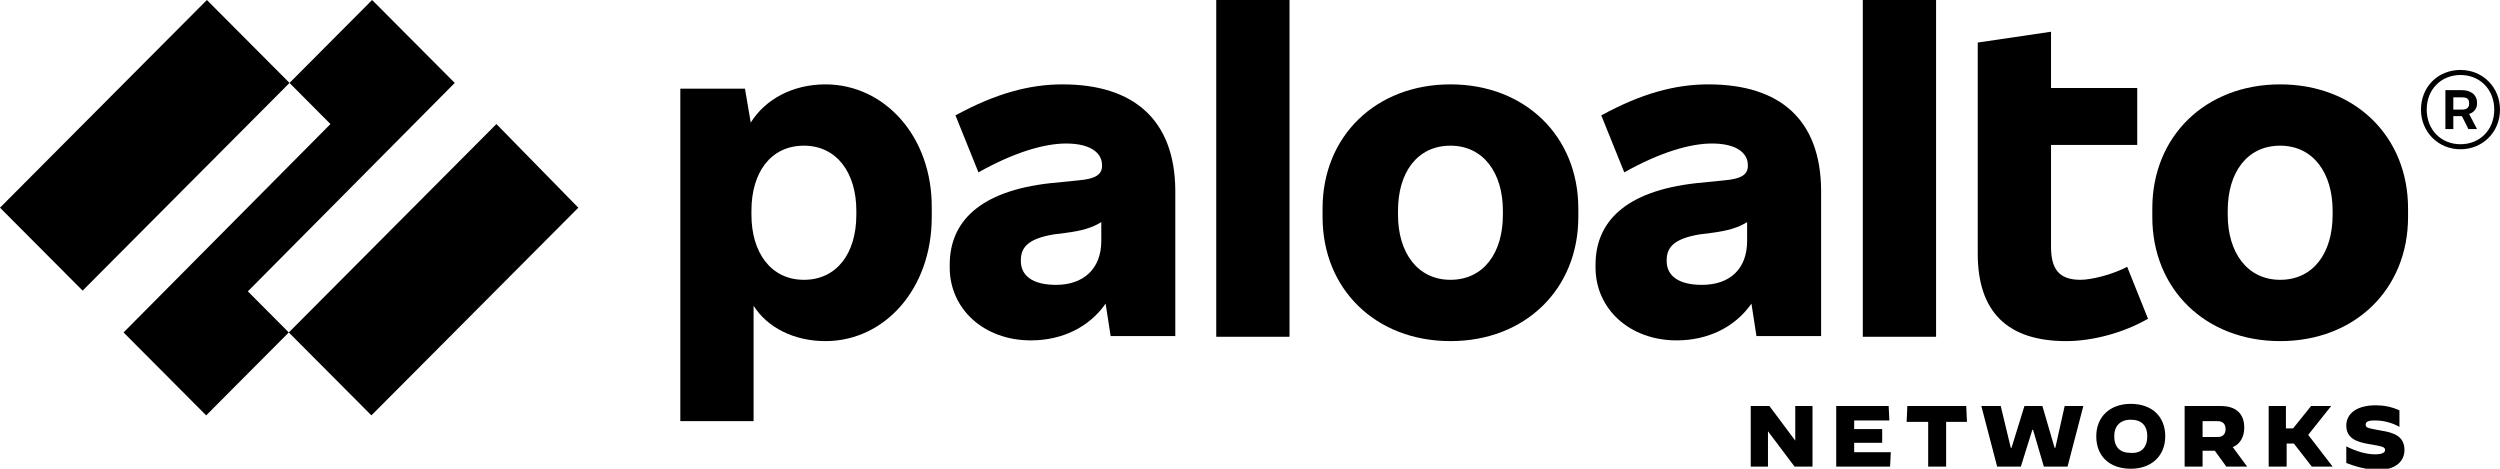
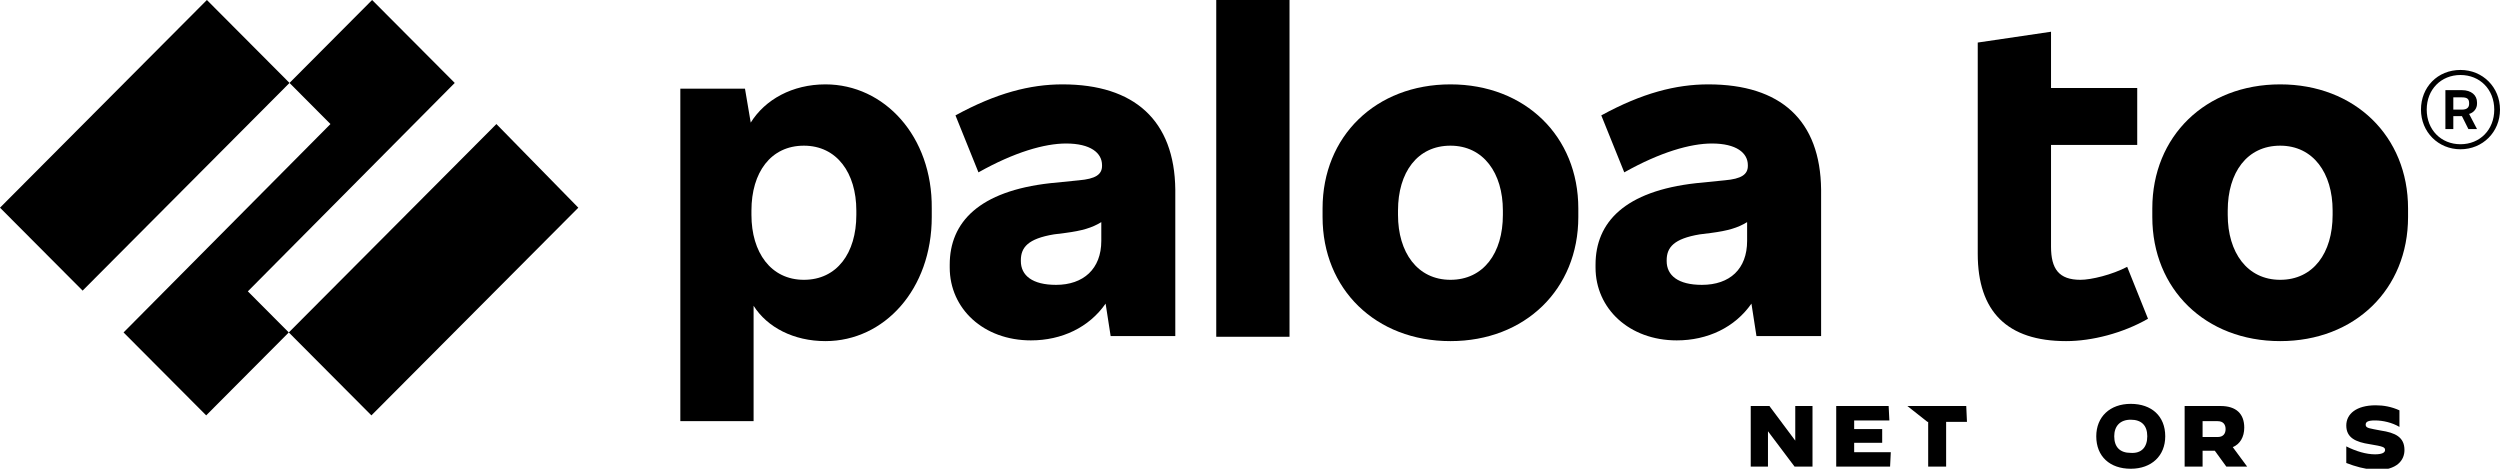
<svg xmlns="http://www.w3.org/2000/svg" width="144" height="27" viewBox="0 0 144 27" fill="none">
  <g clip-path="url(#clip0_280_574)">
    <path d="M142.676 5.981V5.898C142.676 5.483 142.345 5.192 141.807 5.192H140.855V7.435H141.311V6.688H141.807L142.18 7.435H142.676L142.221 6.563C142.511 6.48 142.676 6.231 142.676 5.981ZM141.311 5.608H141.807C142.097 5.608 142.221 5.691 142.221 5.94V5.981C142.221 6.189 142.097 6.314 141.807 6.314H141.311V5.608Z" fill="black" />
    <path d="M141.724 4.029C140.4 4.029 139.448 5.026 139.448 6.314C139.448 7.601 140.441 8.598 141.724 8.598C143.007 8.598 144 7.601 144 6.314C144 5.026 143.007 4.029 141.724 4.029ZM141.724 8.308C140.607 8.308 139.779 7.477 139.779 6.314C139.779 5.151 140.607 4.32 141.724 4.32C142.841 4.32 143.669 5.151 143.669 6.314C143.669 7.477 142.841 8.308 141.724 8.308Z" fill="black" />
    <path d="M135.146 26.668V25.712C135.725 26.003 136.304 26.169 136.801 26.169C137.173 26.169 137.38 26.086 137.38 25.92C137.38 25.754 137.256 25.712 136.511 25.588C135.683 25.463 135.146 25.214 135.146 24.508C135.146 23.843 135.725 23.345 136.842 23.345C137.297 23.345 137.752 23.428 138.208 23.636V24.591C137.794 24.342 137.256 24.217 136.801 24.217C136.387 24.217 136.263 24.3 136.263 24.466C136.263 24.674 136.511 24.674 137.132 24.799C137.959 24.923 138.497 25.172 138.497 25.92C138.497 26.502 138.083 27.083 136.842 27.083C136.139 27 135.683 26.875 135.146 26.668Z" fill="black" />
-     <path d="M130.635 23.386H131.669V24.674H132.083L133.118 23.386H134.276L132.952 25.048L134.359 26.875H133.159L132.124 25.546H131.711V26.875H130.676V23.386H130.635Z" fill="black" />
    <path d="M125.876 23.386H127.904C128.814 23.386 129.269 23.843 129.269 24.632C129.269 25.172 129.021 25.588 128.607 25.754L129.435 26.875H128.235L127.573 25.962H126.869V26.875H125.835V23.386H125.876ZM127.738 25.172C128.069 25.172 128.194 24.965 128.194 24.715C128.194 24.466 128.069 24.259 127.738 24.259H126.869V25.172H127.738Z" fill="black" />
    <path d="M120.745 25.131C120.745 24.009 121.531 23.262 122.731 23.262C123.931 23.262 124.718 23.968 124.718 25.131C124.718 26.252 123.931 27 122.731 27C121.531 27 120.745 26.294 120.745 25.131ZM123.683 25.131C123.683 24.508 123.352 24.175 122.731 24.175C122.111 24.175 121.78 24.549 121.78 25.131C121.78 25.754 122.111 26.086 122.731 26.086C123.352 26.128 123.683 25.754 123.683 25.131Z" fill="black" />
-     <path d="M114.125 23.386H115.242L115.822 25.796H115.863L116.608 23.386H117.642L118.346 25.796H118.387L118.925 23.386H120.001L119.091 26.875H117.725L117.104 24.757H117.063L116.401 26.875H115.035L114.125 23.386Z" fill="black" />
-     <path d="M111.021 24.3H109.821L109.863 23.386H113.256L113.297 24.3H112.097V26.875H111.063V24.3H111.021Z" fill="black" />
+     <path d="M111.021 24.3L109.863 23.386H113.256L113.297 24.3H112.097V26.875H111.063V24.3H111.021Z" fill="black" />
    <path d="M105.766 23.386H108.786L108.828 24.217H106.8V24.715H108.414V25.505H106.8V26.045H108.91L108.869 26.875H105.766V23.386Z" fill="black" />
    <path d="M100.842 23.386H101.918L103.407 25.38V23.386H104.4V26.875H103.366L101.835 24.84V26.875H100.842V23.386Z" fill="black" />
    <path d="M131.338 4.86C127.035 4.86 123.973 7.851 123.973 12.005V12.503C123.973 16.657 127.035 19.648 131.338 19.648C135.642 19.648 138.704 16.657 138.704 12.503V12.005C138.704 7.851 135.642 4.86 131.338 4.86ZM134.359 12.378C134.359 14.58 133.242 16.117 131.338 16.117C129.435 16.117 128.317 14.538 128.317 12.378V12.129C128.317 9.928 129.435 8.391 131.338 8.391C133.242 8.391 134.359 9.969 134.359 12.129V12.378Z" fill="black" />
    <path d="M119.835 16.117C118.594 16.117 118.139 15.494 118.139 14.206V8.349H123.104V5.068H118.139V1.828L113.918 2.451V14.621C113.918 17.945 115.615 19.648 119.008 19.648C120.497 19.648 122.277 19.191 123.725 18.36L122.525 15.369C121.656 15.826 120.456 16.117 119.835 16.117Z" fill="black" />
-     <path d="M111.518 0H107.297V19.398H111.518V0Z" fill="black" />
    <path d="M98.4 4.86C96.538 4.86 94.593 5.358 92.234 6.646L93.558 9.928C95.627 8.765 97.365 8.266 98.607 8.266C100.014 8.266 100.676 8.806 100.676 9.512V9.554C100.676 10.052 100.303 10.302 99.352 10.385L97.696 10.551C93.6 11.008 91.903 12.794 91.903 15.245V15.411C91.903 17.778 93.848 19.606 96.579 19.606C98.359 19.606 99.931 18.858 100.883 17.488L101.172 19.357H104.896V10.925C104.855 6.937 102.579 4.86 98.4 4.86ZM98.028 16.408C96.662 16.408 96 15.868 96 15.037V14.995C96 14.248 96.414 13.749 97.903 13.5L98.565 13.417C99.517 13.292 100.096 13.126 100.634 12.794V13.874C100.634 15.494 99.641 16.408 98.028 16.408Z" fill="black" />
    <path d="M83.545 4.86C79.242 4.86 76.18 7.851 76.18 12.005V12.503C76.18 16.657 79.242 19.648 83.545 19.648C87.849 19.648 90.911 16.657 90.911 12.503V12.005C90.911 7.851 87.849 4.86 83.545 4.86ZM86.566 12.378C86.566 14.58 85.449 16.117 83.545 16.117C81.642 16.117 80.525 14.538 80.525 12.378V12.129C80.525 9.928 81.642 8.391 83.545 8.391C85.449 8.391 86.566 9.969 86.566 12.129V12.378Z" fill="black" />
    <path d="M74.276 0H70.056V19.398H74.276V0Z" fill="black" />
    <path d="M61.201 4.86C59.339 4.86 57.394 5.358 55.035 6.646L56.359 9.928C58.428 8.765 60.166 8.266 61.407 8.266C62.814 8.266 63.477 8.806 63.477 9.512V9.554C63.477 10.052 63.104 10.302 62.152 10.385L60.497 10.551C56.401 11.008 54.704 12.794 54.704 15.245V15.411C54.704 17.778 56.649 19.606 59.38 19.606C61.159 19.606 62.732 18.858 63.683 17.488L63.973 19.357H67.697V10.925C67.656 6.937 65.339 4.86 61.201 4.86ZM60.828 16.408C59.463 16.408 58.801 15.868 58.801 15.037V14.995C58.801 14.248 59.214 13.749 60.704 13.5L61.366 13.417C62.318 13.292 62.897 13.126 63.435 12.794V13.874C63.435 15.494 62.401 16.408 60.828 16.408Z" fill="black" />
    <path d="M47.545 4.86C45.642 4.86 44.069 5.732 43.242 7.062L42.911 5.109H39.187V24.258H43.407V17.612C44.193 18.858 45.724 19.648 47.545 19.648C50.938 19.648 53.669 16.657 53.669 12.503V12.005C53.711 7.851 50.938 4.86 47.545 4.86ZM49.325 12.378C49.325 14.58 48.207 16.117 46.304 16.117C44.4 16.117 43.283 14.538 43.283 12.378V12.129C43.283 9.928 44.4 8.391 46.304 8.391C48.207 8.391 49.325 9.969 49.325 12.129V12.378Z" fill="black" />
    <path d="M26.193 4.777L21.434 0L16.676 4.777L19.034 7.145L7.117 19.149L11.876 23.926L16.634 19.149L14.276 16.782L26.193 4.777Z" fill="black" />
    <path d="M11.917 0L0 11.963L4.759 16.74L16.676 4.777L11.917 0Z" fill="black" />
    <path d="M28.593 7.145L16.635 19.149L21.393 23.926L33.311 11.963L28.593 7.145Z" fill="black" />
  </g>
  <defs>
    <clipPath id="clip0_280_574">
      <rect width="144" height="27" fill="white" />
    </clipPath>
  </defs>
</svg>